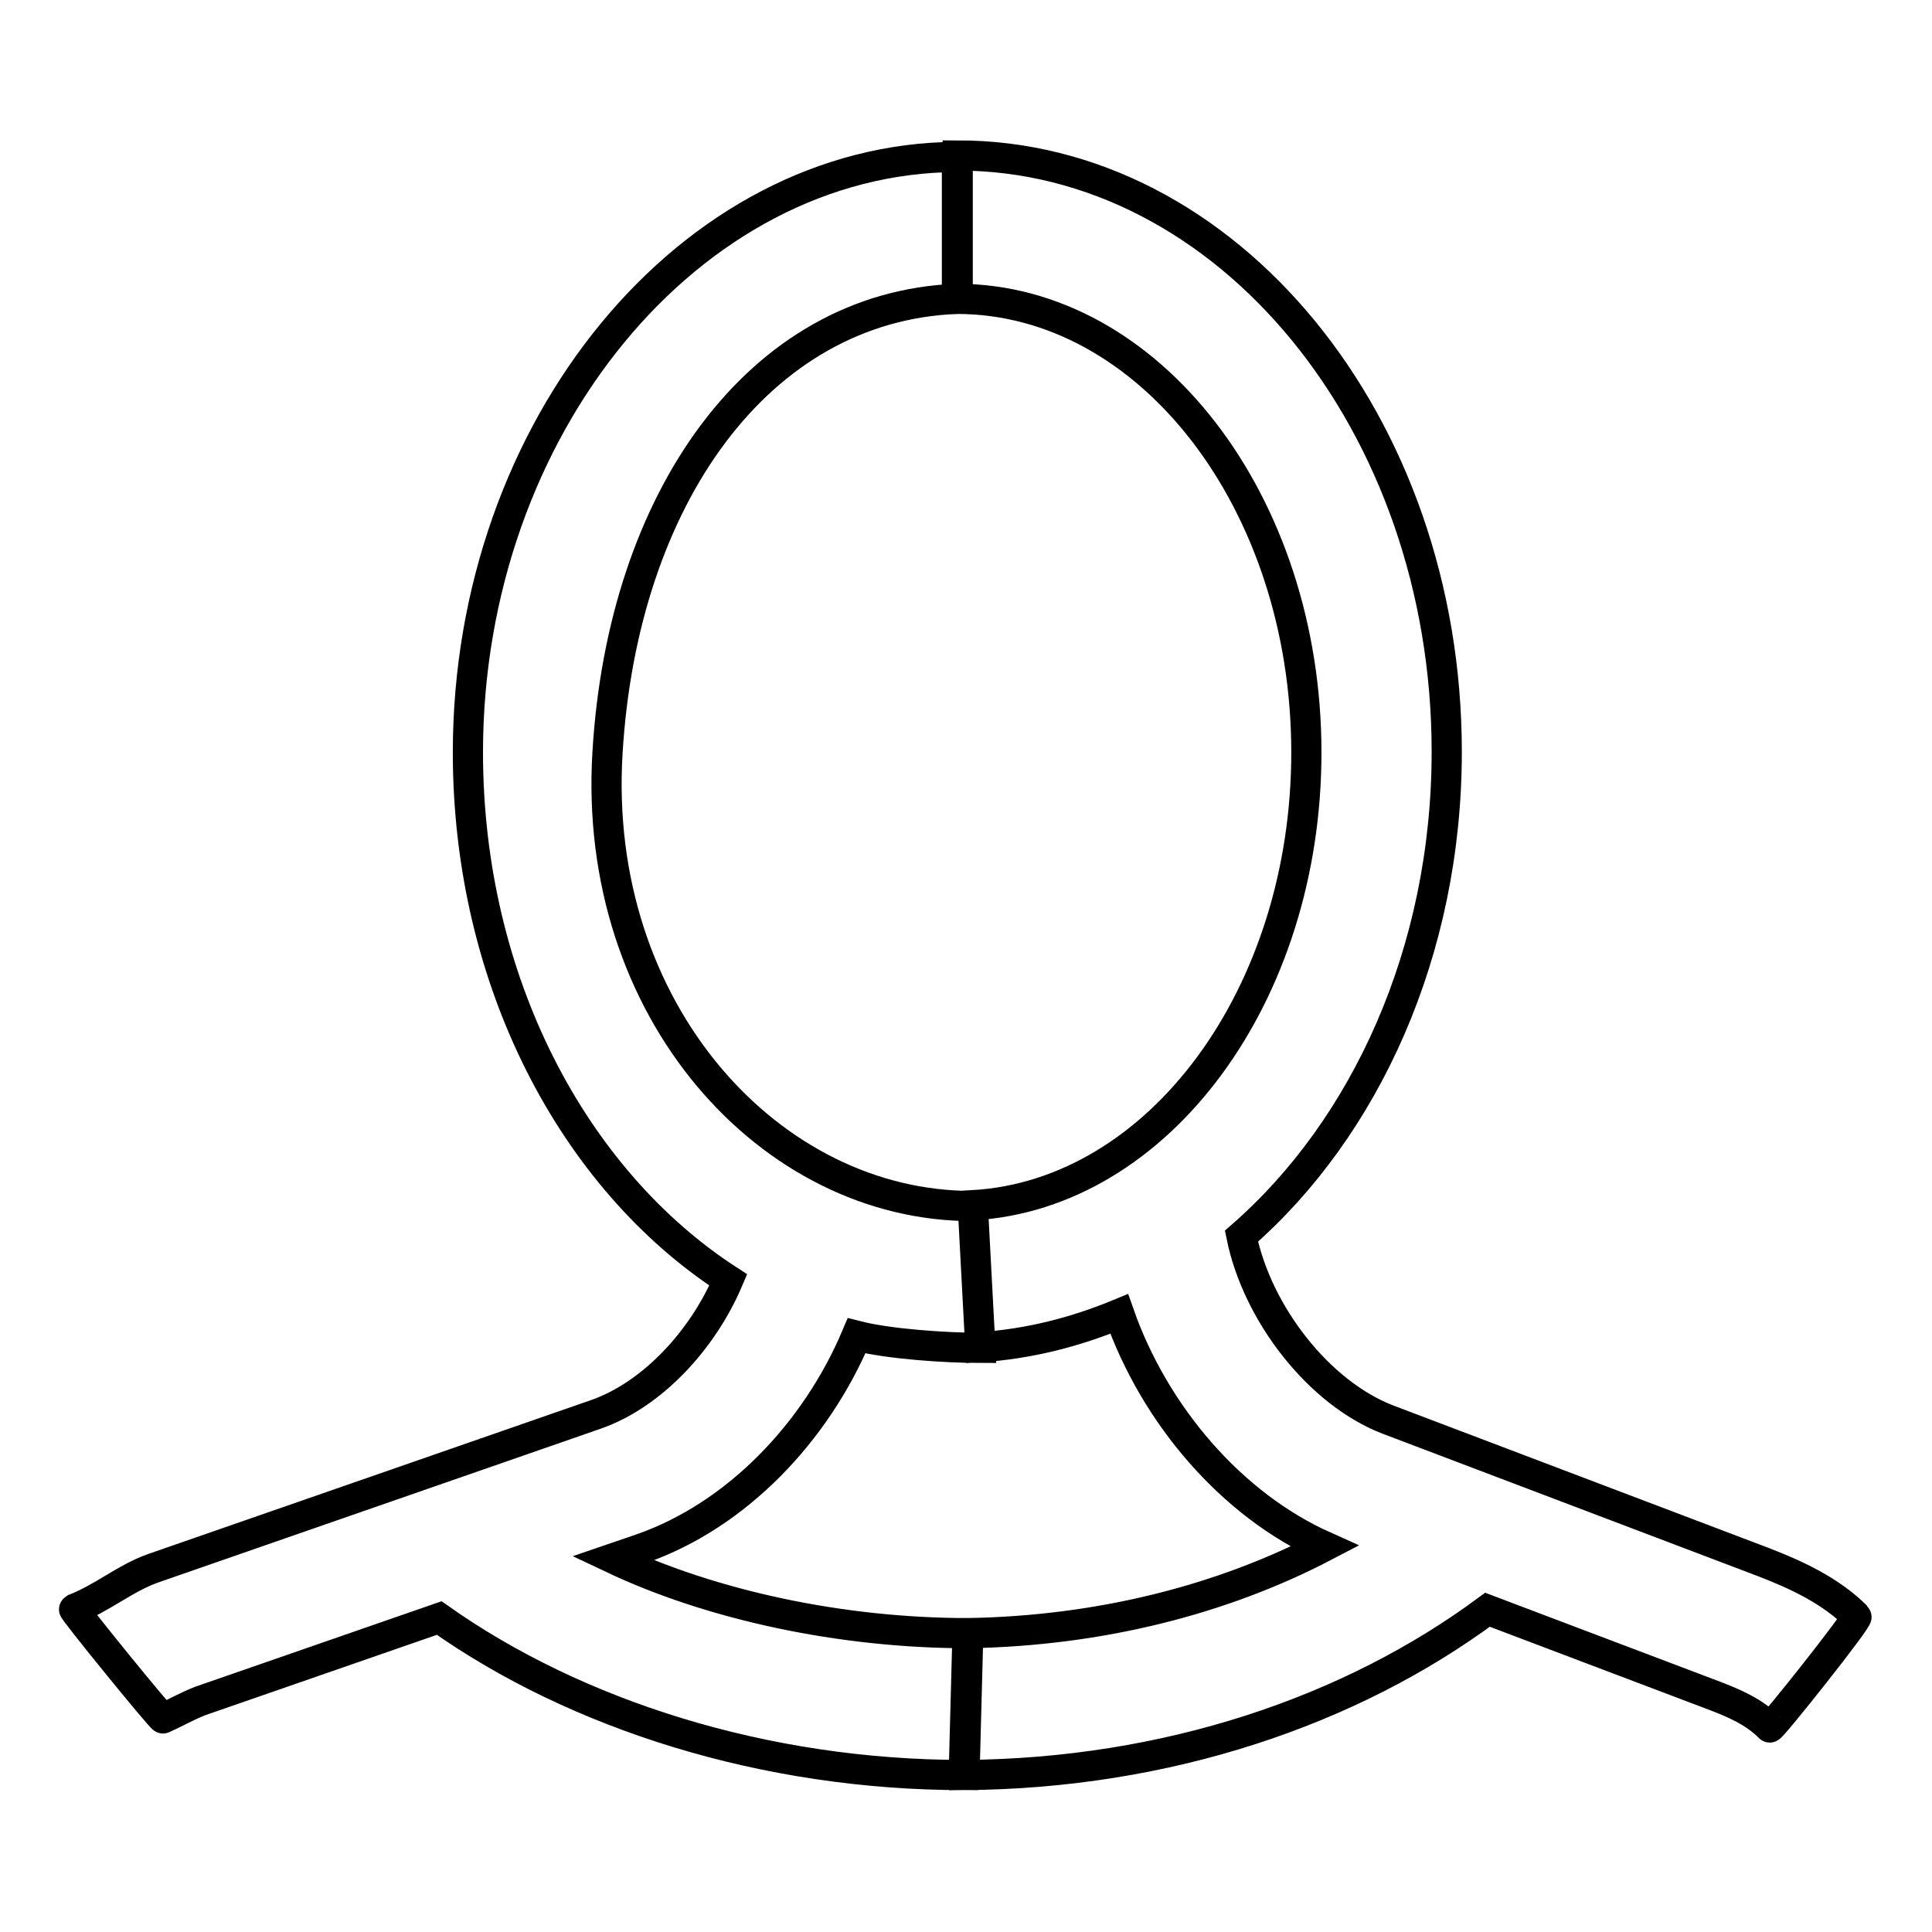
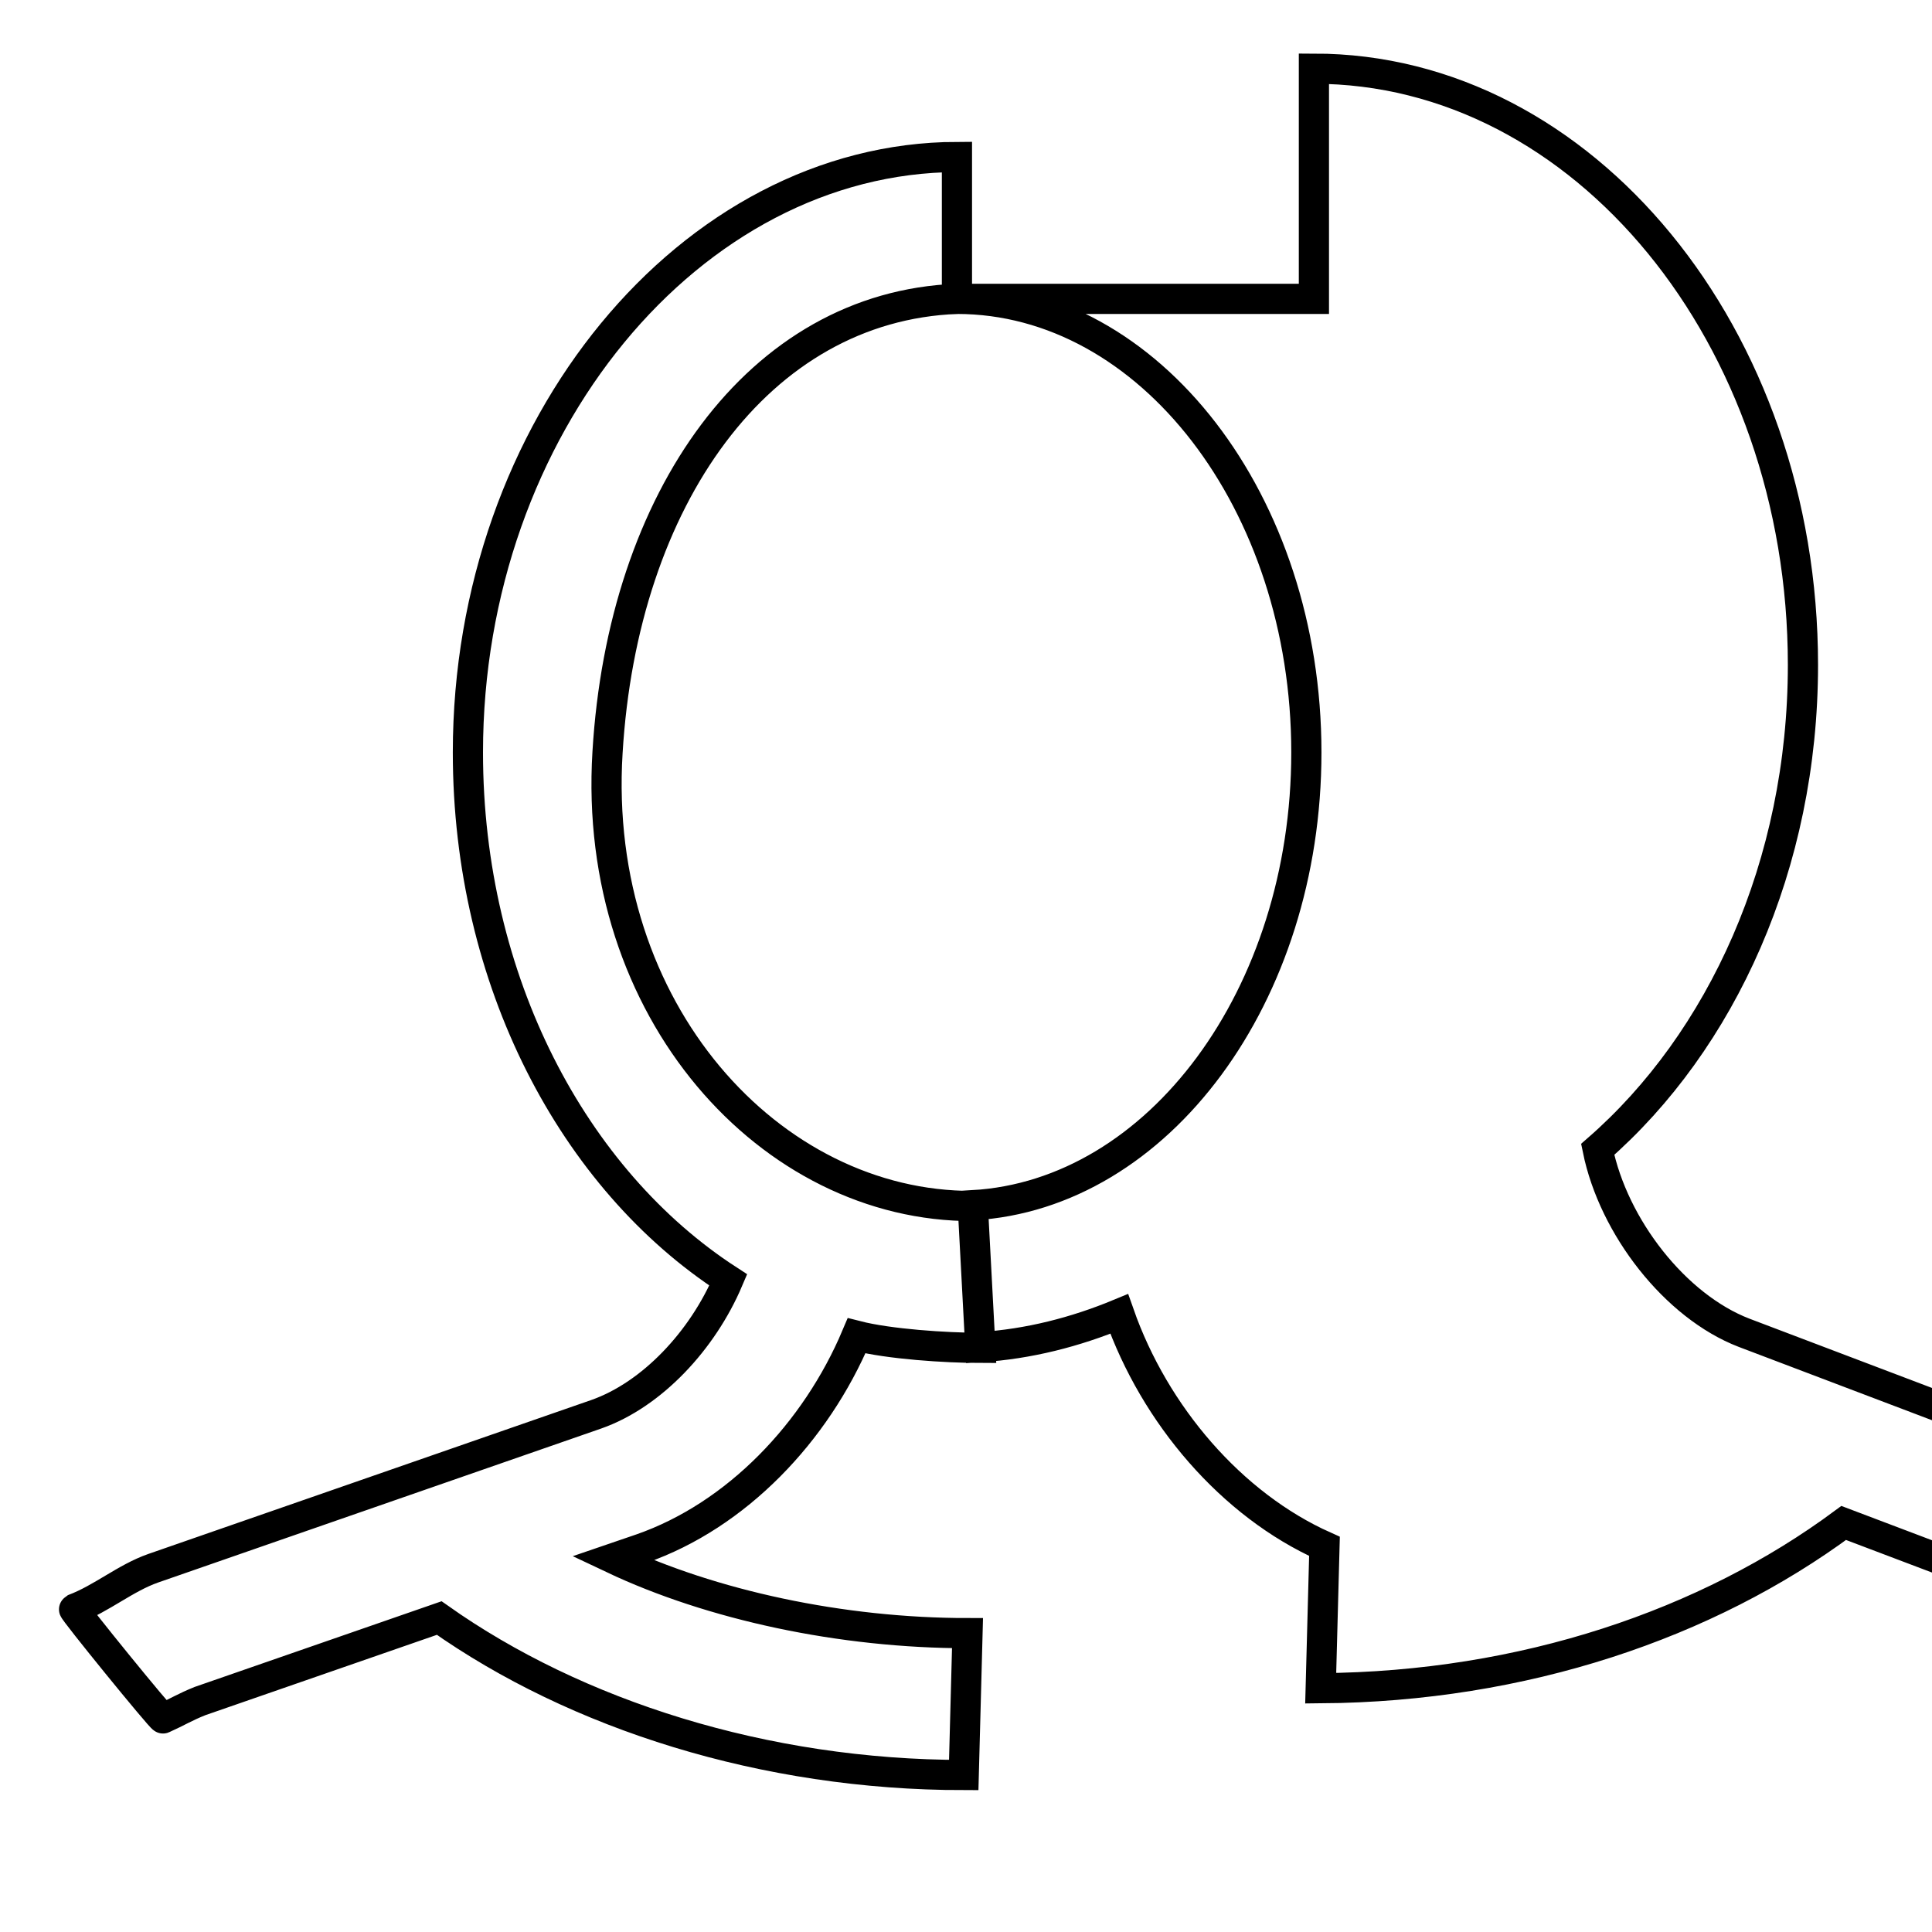
<svg xmlns="http://www.w3.org/2000/svg" version="1.1" x="0px" y="0px" viewBox="0 0 256 256" enable-background="new 0 0 256 256" xml:space="preserve">
  <g>
    <g>
-       <path stroke-width="4" fill-opacity="0" stroke="#000000" d="M126.8,39.6c25.5,0,46.3,27,46.3,60.1c0,32.2-19.6,58.6-44.2,60l1,18.8c6.4-0.4,12.6-2,18.4-4.4c4.7,13.4,14.9,25.3,27.2,30.8c-13.4,7-29.6,11.2-47.2,11.5l-0.5,18.8c26.9-0.2,51.2-8.5,69.3-21.9l30.1,11.4c2.6,1,5.2,2.1,7.3,4.2c0.2,0.2,11.8-14.4,11.5-14.7c-3.4-3.4-7.9-5.5-12.3-7.2l-49.8-18.9c-9.1-3.5-17.3-14-19.4-24.3c16.4-14.3,27.2-37.7,27.2-64.2c0-43.5-29.1-79-64.8-79V39.6z M126.8,39.6c-26.3,1-44.3,26.5-46.3,60.1c-2.1,34.2,21.6,60.2,48.4,60.1l1,18.8c-4.6,0-12.1-0.5-16.4-1.6c-5.4,12.8-15.9,23.8-28.5,28.2l-3.8,1.3c13.1,6.2,30.3,9.9,47,9.9l-0.5,18.8c-26.4,0-51.4-8-69.5-20.8l-31.7,11c-2,0.8-2.9,1.4-4.9,2.3c-0.2,0.1-12-14.4-11.8-14.5c3.7-1.4,6.8-4.1,10.5-5.4L79,187.4c7.4-2.6,14.1-9.8,17.5-17.8C76,156.3,62,130,62,99.7c0-43.1,29.5-78.8,64.8-78.9L126.8,39.6z" />
+       <path stroke-width="4" fill-opacity="0" stroke="#000000" d="M126.8,39.6c25.5,0,46.3,27,46.3,60.1c0,32.2-19.6,58.6-44.2,60l1,18.8c6.4-0.4,12.6-2,18.4-4.4c4.7,13.4,14.9,25.3,27.2,30.8l-0.5,18.8c26.9-0.2,51.2-8.5,69.3-21.9l30.1,11.4c2.6,1,5.2,2.1,7.3,4.2c0.2,0.2,11.8-14.4,11.5-14.7c-3.4-3.4-7.9-5.5-12.3-7.2l-49.8-18.9c-9.1-3.5-17.3-14-19.4-24.3c16.4-14.3,27.2-37.7,27.2-64.2c0-43.5-29.1-79-64.8-79V39.6z M126.8,39.6c-26.3,1-44.3,26.5-46.3,60.1c-2.1,34.2,21.6,60.2,48.4,60.1l1,18.8c-4.6,0-12.1-0.5-16.4-1.6c-5.4,12.8-15.9,23.8-28.5,28.2l-3.8,1.3c13.1,6.2,30.3,9.9,47,9.9l-0.5,18.8c-26.4,0-51.4-8-69.5-20.8l-31.7,11c-2,0.8-2.9,1.4-4.9,2.3c-0.2,0.1-12-14.4-11.8-14.5c3.7-1.4,6.8-4.1,10.5-5.4L79,187.4c7.4-2.6,14.1-9.8,17.5-17.8C76,156.3,62,130,62,99.7c0-43.1,29.5-78.8,64.8-78.9L126.8,39.6z" />
    </g>
  </g>
</svg>